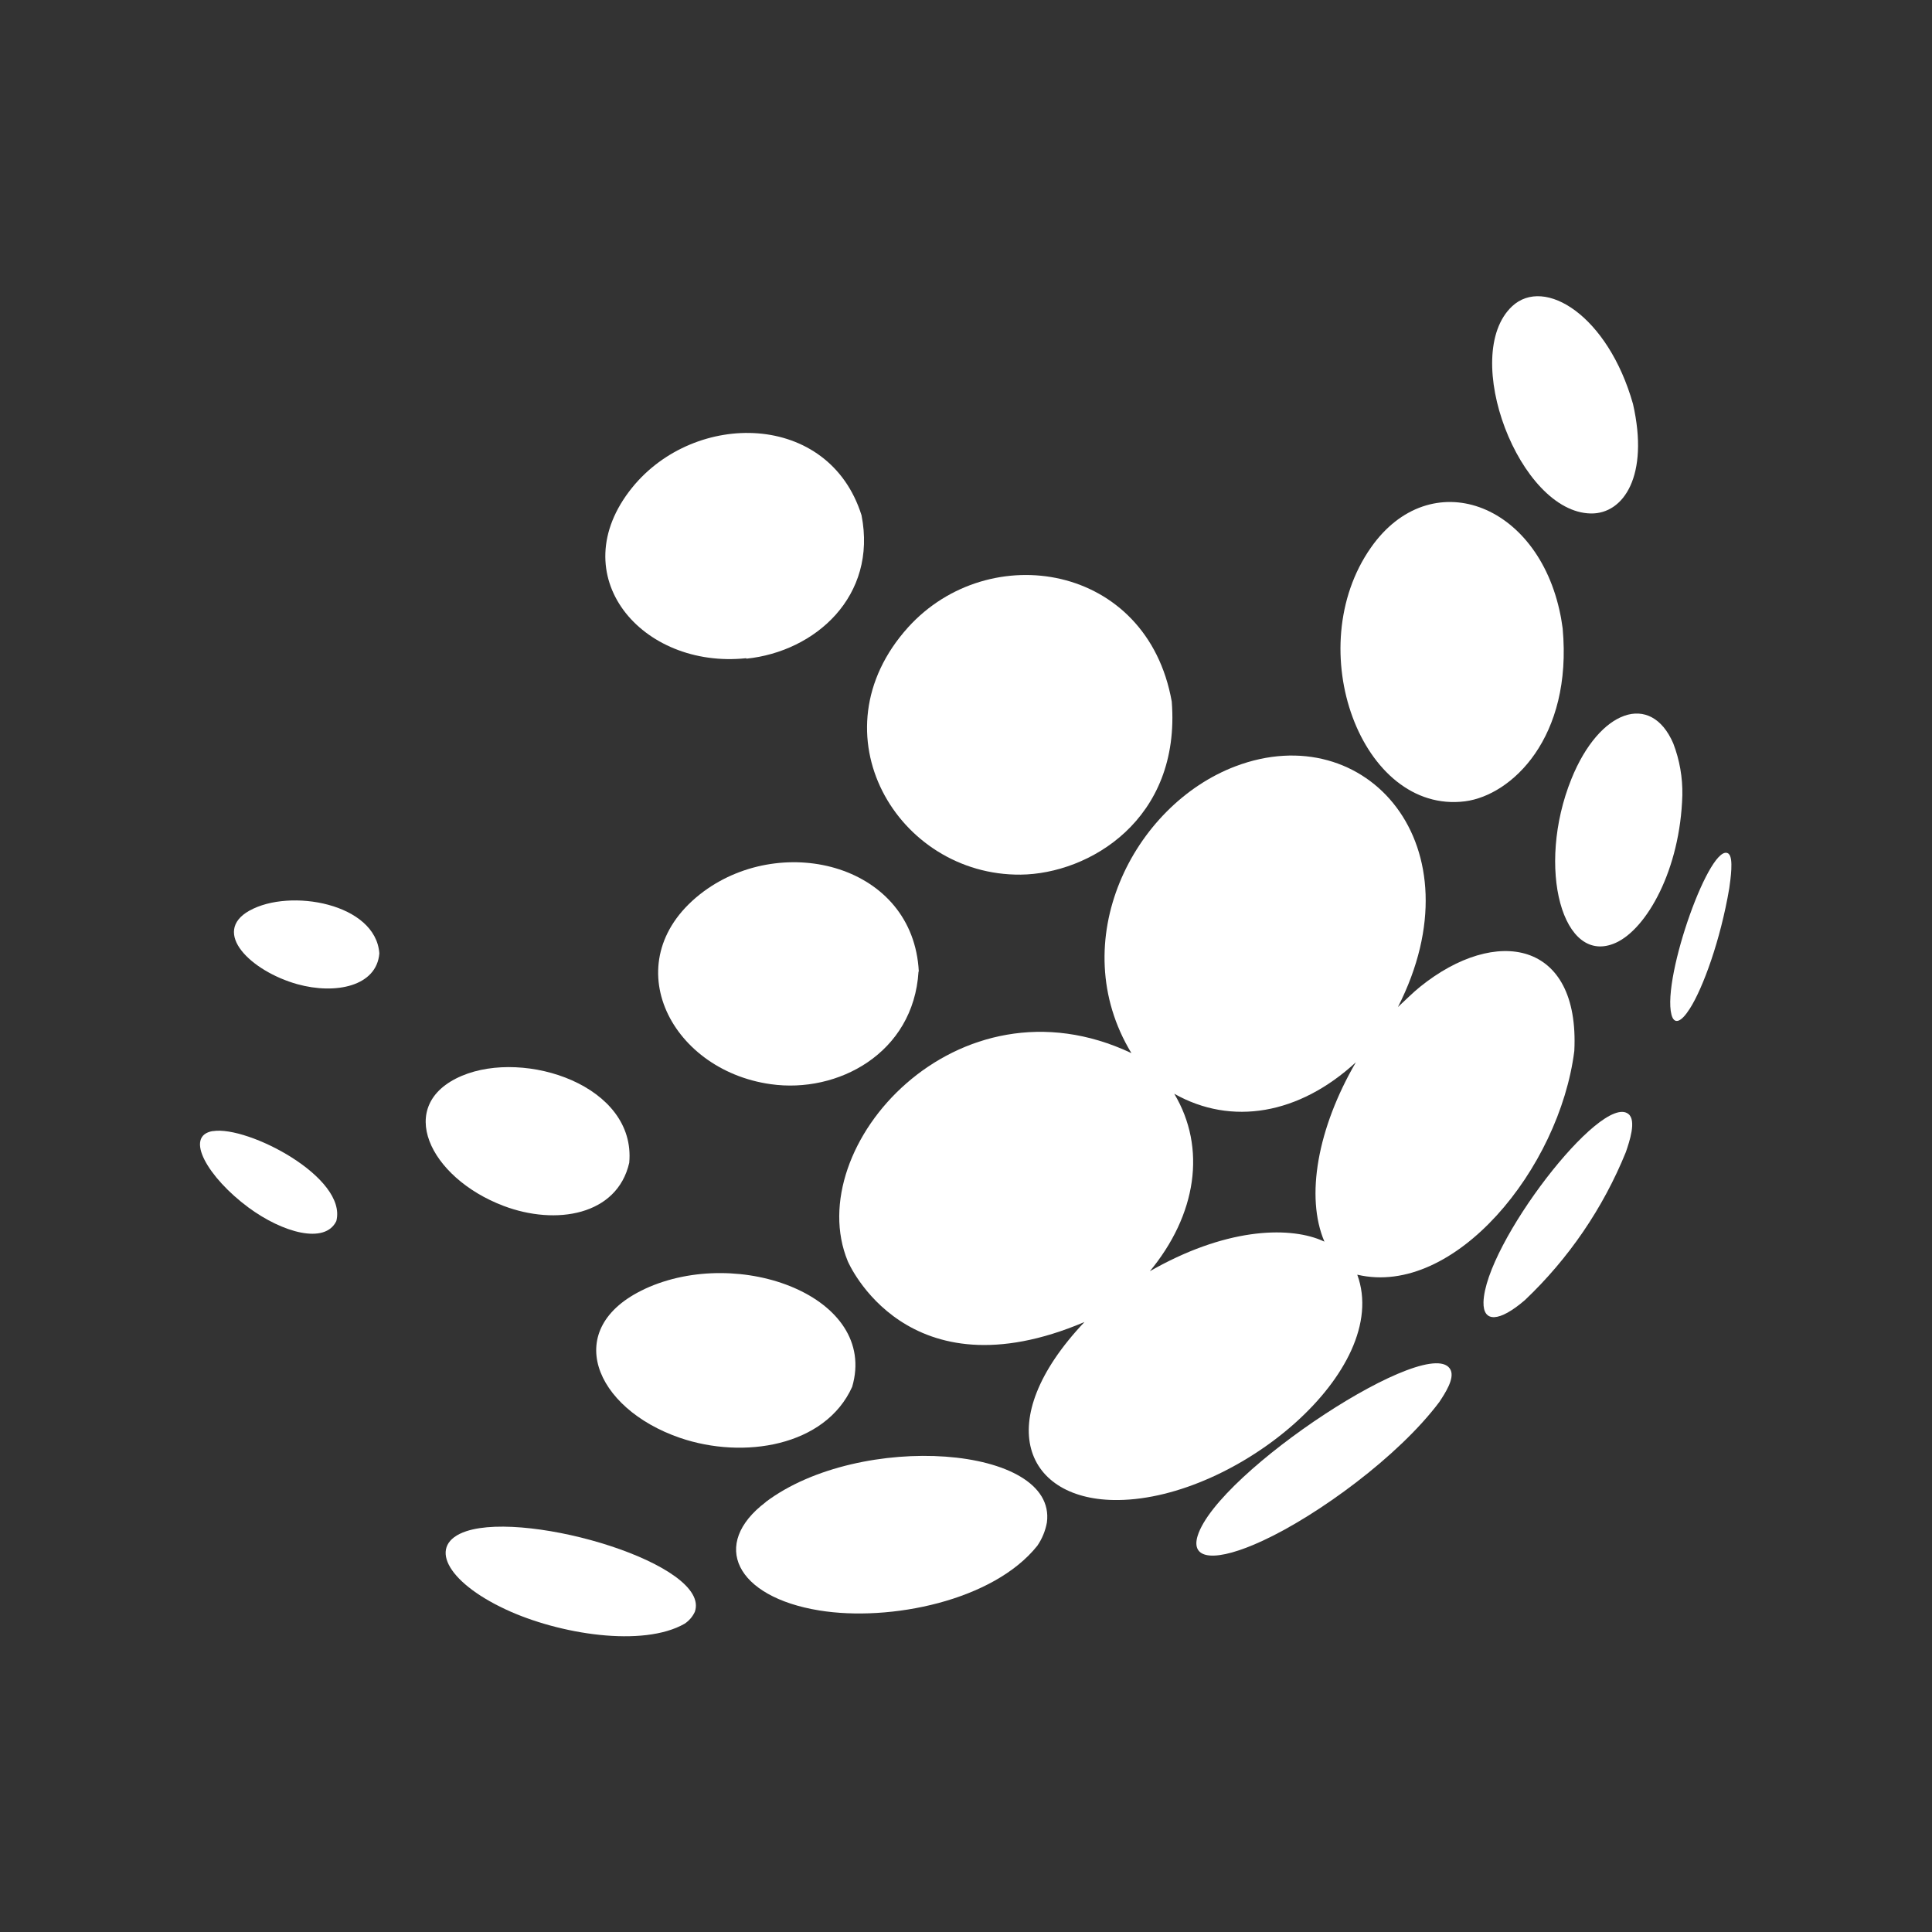
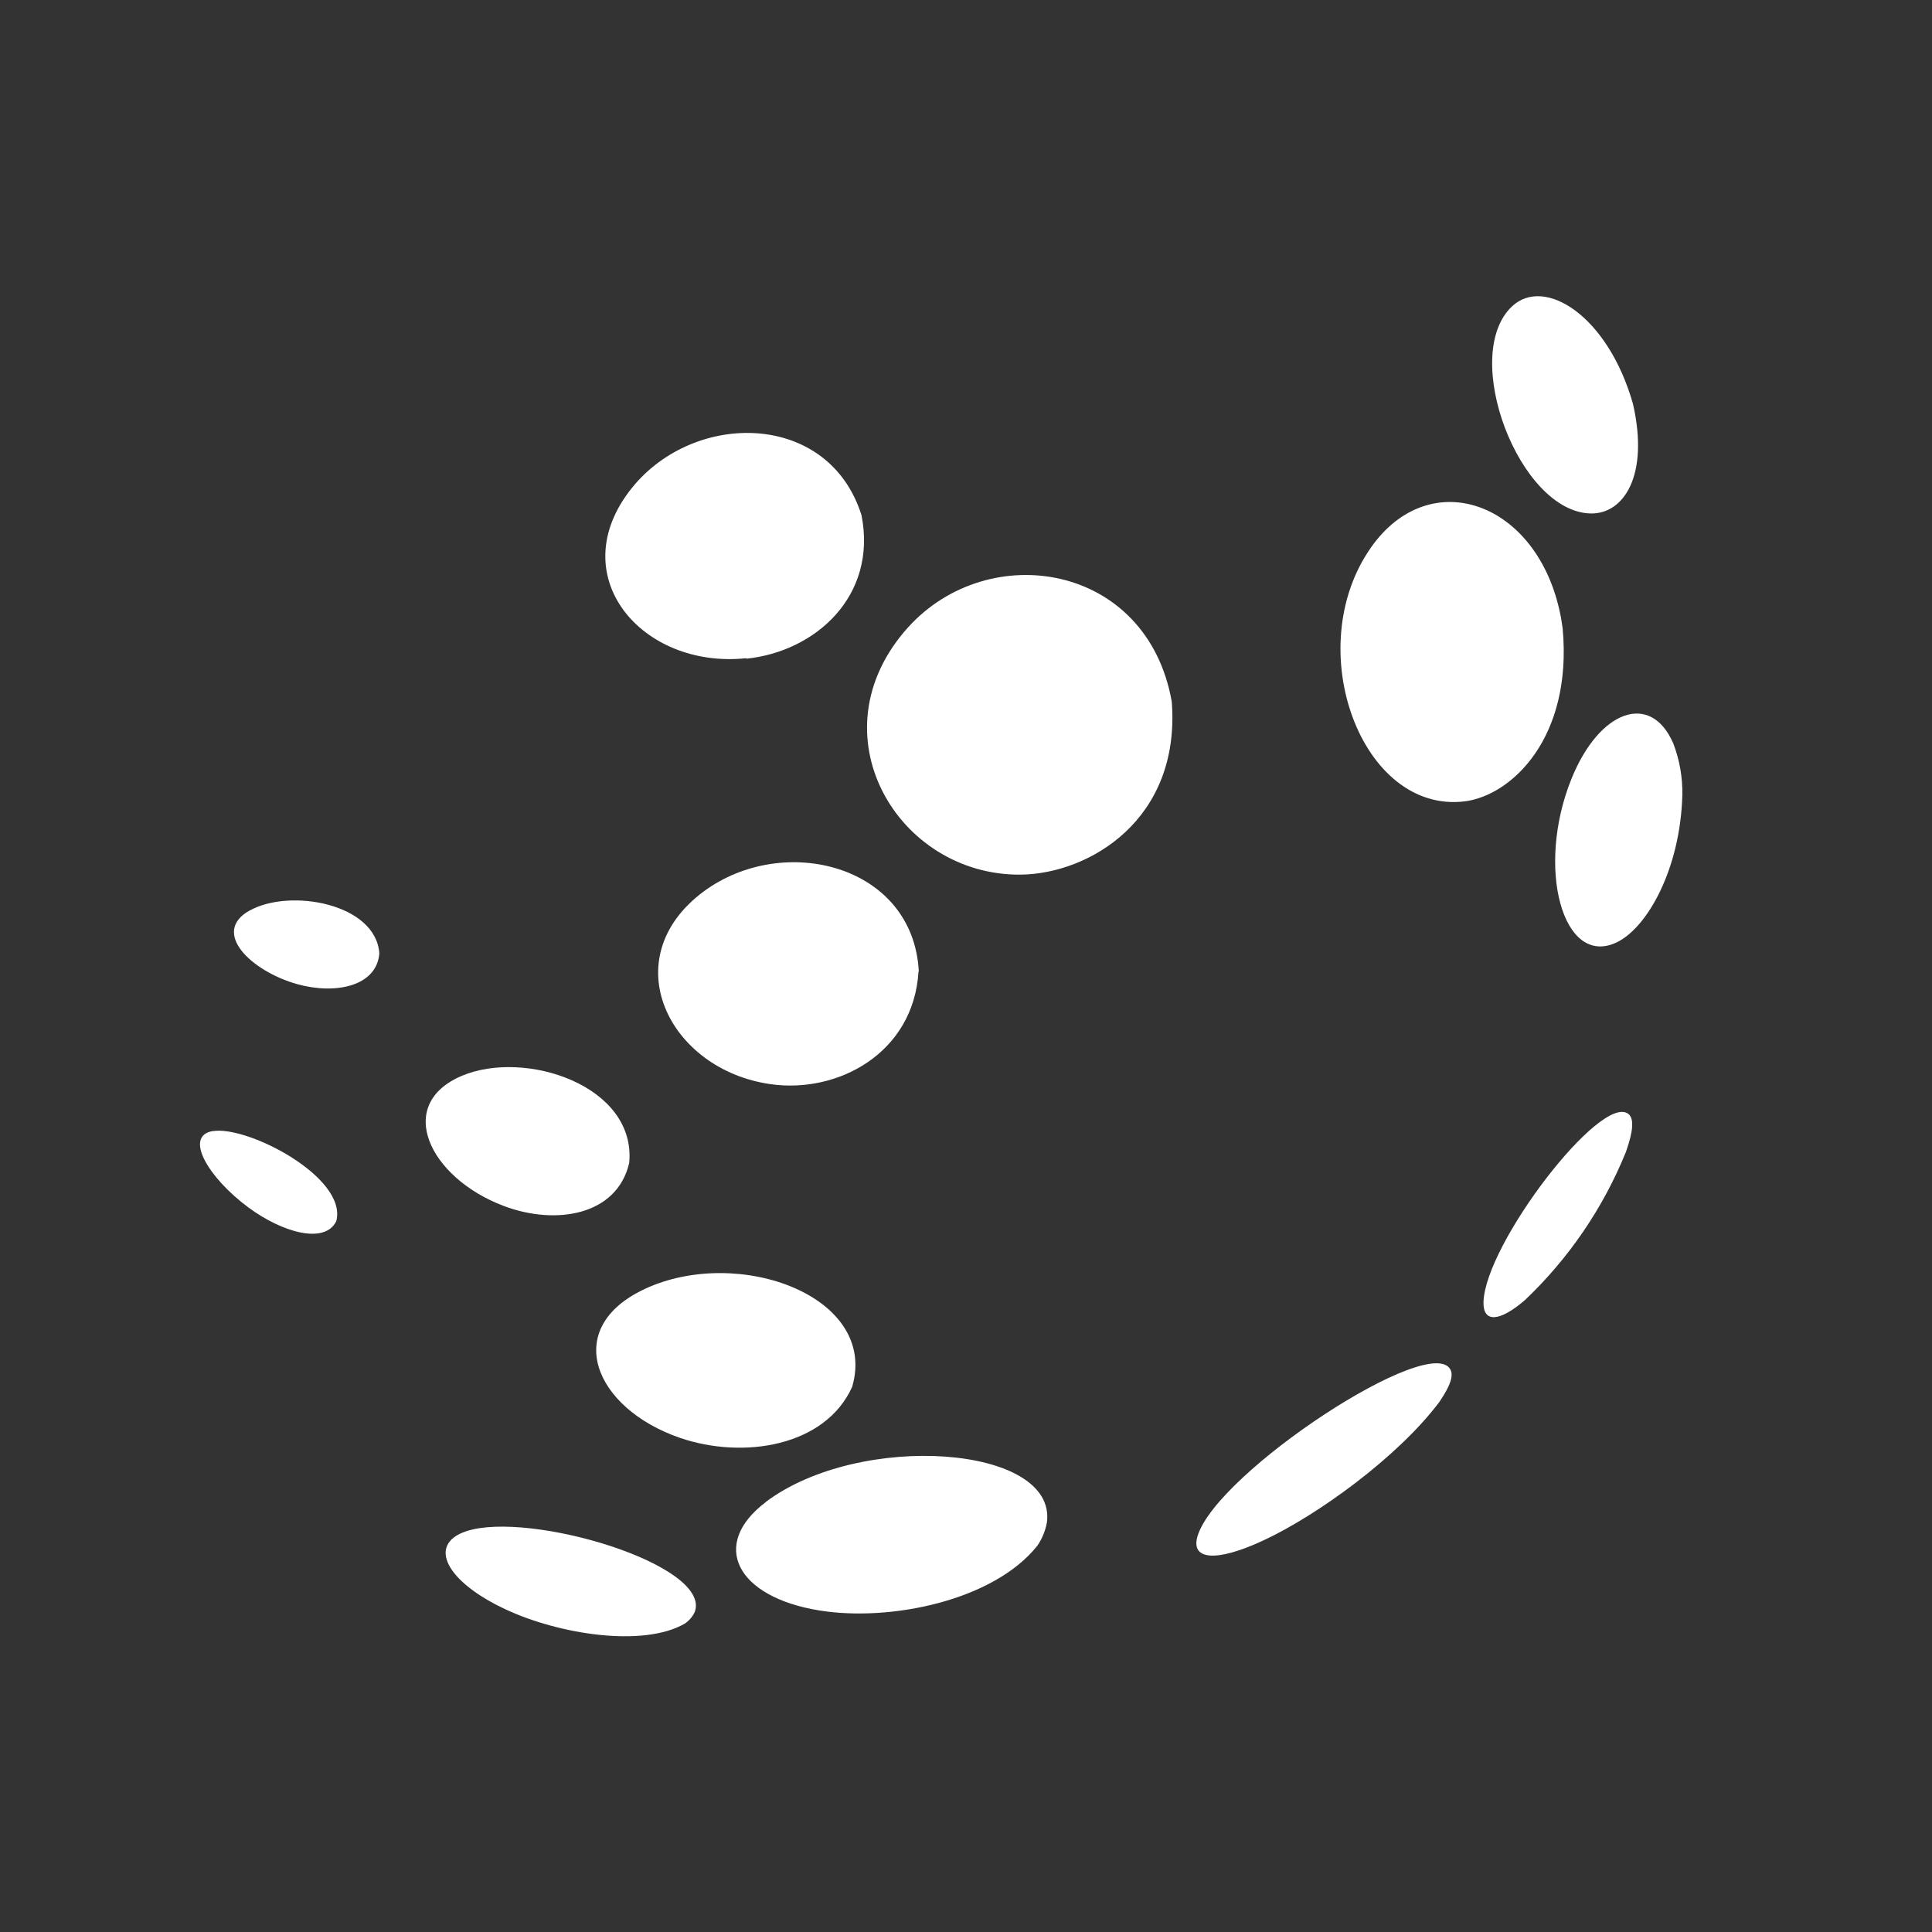
<svg xmlns="http://www.w3.org/2000/svg" width="1024" height="1024" viewBox="0 0 1024 1024" fill="none">
  <rect x="0" y="0" width="1024" height="1024" fill="#333333" stroke="none" />
  <path d="M395.576 349.116C432.159 345.367 465.043 315.979 456.632 273.116C439.303 217.937 368.265 217.38 335.028 258.472C297.531 304.986 340.094 354.742 395.526 348.862" fill="white" />
  <path d="M132.252 482.624C111.681 494.127 133.114 514.798 157.587 521.638C177.854 527.264 199.642 522.755 201.06 505.323C199.186 478.825 153.685 470.668 132.303 482.624" fill="white" />
  <path d="M540.946 463.574C577.122 463.217 625.918 434.539 621.052 371.863C608.032 298.445 524.174 285.221 481.358 332.443C430.688 388.585 475.685 464.181 540.946 463.574Z" fill="white" />
  <path d="M486.985 514.952C484.097 458.509 415.591 441.13 373.029 472.443C325.147 507.908 354.282 567.039 408.497 574.639C443.966 579.706 484.197 558.274 486.832 514.952" fill="white" />
  <path d="M266.879 639.14C294.644 649.679 327.124 644.209 333.508 616.291C337.256 575.4 278.328 555.993 244.734 570.231C208.963 585.432 227.458 624.195 266.879 639.14Z" fill="white" />
  <path d="M112.844 599.469C97.238 602.003 110.361 624.245 131.693 640.003C149.731 653.33 172.228 659.663 178.257 647.197C184.236 624.042 131.338 596.53 112.844 599.519" fill="white" />
  <path d="M843.181 272.149C860.51 272.456 874.191 252.188 865.526 214.135C852.303 167.368 818.658 146.24 801.432 162.352C773.664 188.446 805.231 271.542 843.181 272.149Z" fill="white" />
  <path d="M776.506 424.714C801.182 421.523 833.56 391.02 828.24 333.054C827.883 330.926 827.53 327.988 827.073 325.96C815.166 265.969 757.963 245.551 726.646 290.188C689.103 343.646 721.58 431.655 776.506 424.714Z" fill="white" />
  <path d="M341.867 683.123C297.177 703.847 314.963 746.509 360.463 762.114C394.108 773.617 437.428 766.623 451.665 735.057C465.649 687.228 391.674 660.018 341.817 683.123" fill="white" />
  <path d="M886.863 394.008C875.007 366.597 847.746 376.072 832.901 412.805C813.898 459.776 828.239 512.57 856.511 499.65C872.879 492.153 890.562 460.89 891.676 421.52C891.865 412.124 890.232 402.782 886.863 394.008Z" fill="white" />
-   <path d="M609.097 674.204C634.431 643.802 639.497 608.333 622.371 579.708C652.774 596.884 688.596 590.701 718.642 563.036C698.374 597.848 691.788 634.277 701.973 658.092L699.895 657.179C682.262 650.035 649.225 650.795 608.69 674.204M719.452 675.622C770.883 687.681 826.566 619.329 834.42 557.007C837.358 498.436 792.871 490.632 752.69 523.009C748.941 525.997 744.482 530.509 740.937 533.751C784.46 448.12 724.165 379.871 654.798 406.168C600.533 426.739 563.85 499.093 599.672 558.174C507.2 514.448 424.306 607.776 449.336 668.478C449.643 669.188 480.396 740.782 574.792 700.704C524.632 753.702 543.582 795.657 592.729 795.047C655.559 794.34 737.895 726.341 719.402 675.672" fill="white" />
  <path d="M405.91 796.115C376.218 818.51 390.002 846.378 434.235 853.572C471.628 859.652 526.504 848.506 549.81 819.271C552.347 815.569 554.074 811.373 554.876 806.958C560.349 766.017 455.87 758.419 405.81 796.115" fill="white" />
  <path d="M247.168 811.568C226.343 818.458 236.222 838.168 267.889 852.963C296.367 866.289 340.804 873.23 362.842 860.613C365.2 859.063 367.074 856.888 368.265 854.33C377.183 829.3 280.659 800.572 247.168 811.568Z" fill="white" />
-   <path d="M916.297 452.579C906.975 444.672 880.831 517.84 885.897 537.751C887.315 543.223 890.963 542.009 895.726 534.459C902.566 523.716 911.891 498.383 916.55 470.769C917.21 466.006 918.881 454.807 916.247 452.579" fill="white" />
  <path d="M786.283 690.159C786.029 701.154 794.694 700.751 808.274 689.045C831.468 667.018 849.693 640.297 861.729 610.661C863.604 605.188 867.506 593.789 863.047 590.394C848.606 579.197 787.043 659.406 786.283 690.212" fill="white" />
  <path d="M634.78 813.997C630.778 826.971 644.662 828.034 669.235 816.632C698.22 803.258 741.186 772.045 762.924 743.014C765.913 738.451 770.979 730.801 768.901 726.191C759.326 705.314 645.319 780.05 634.78 813.997Z" fill="white" />
</svg>